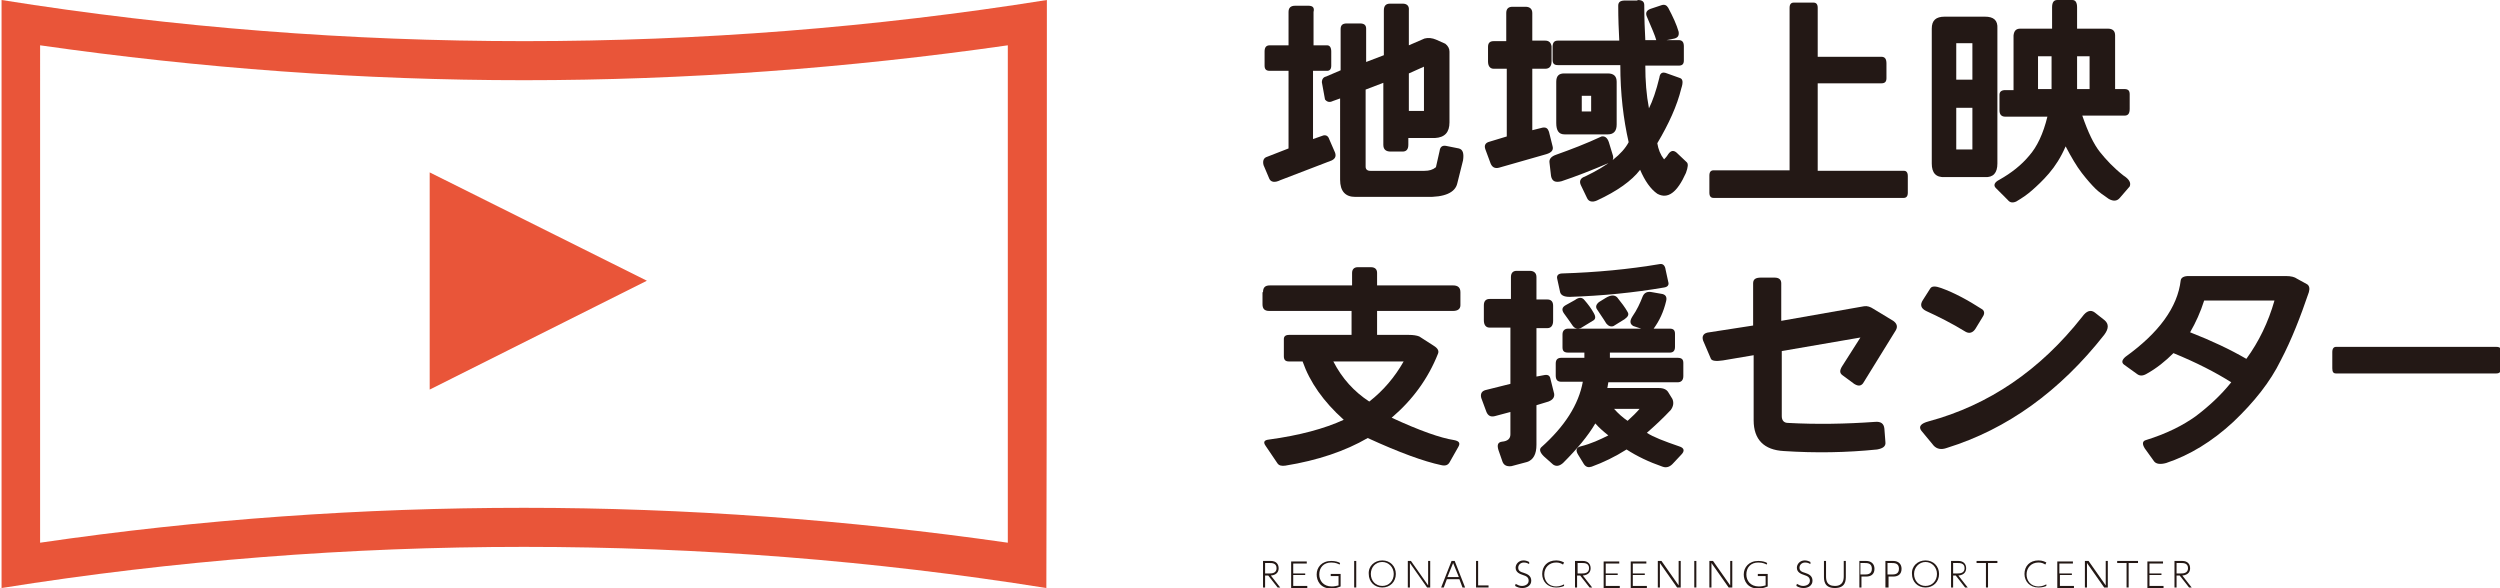
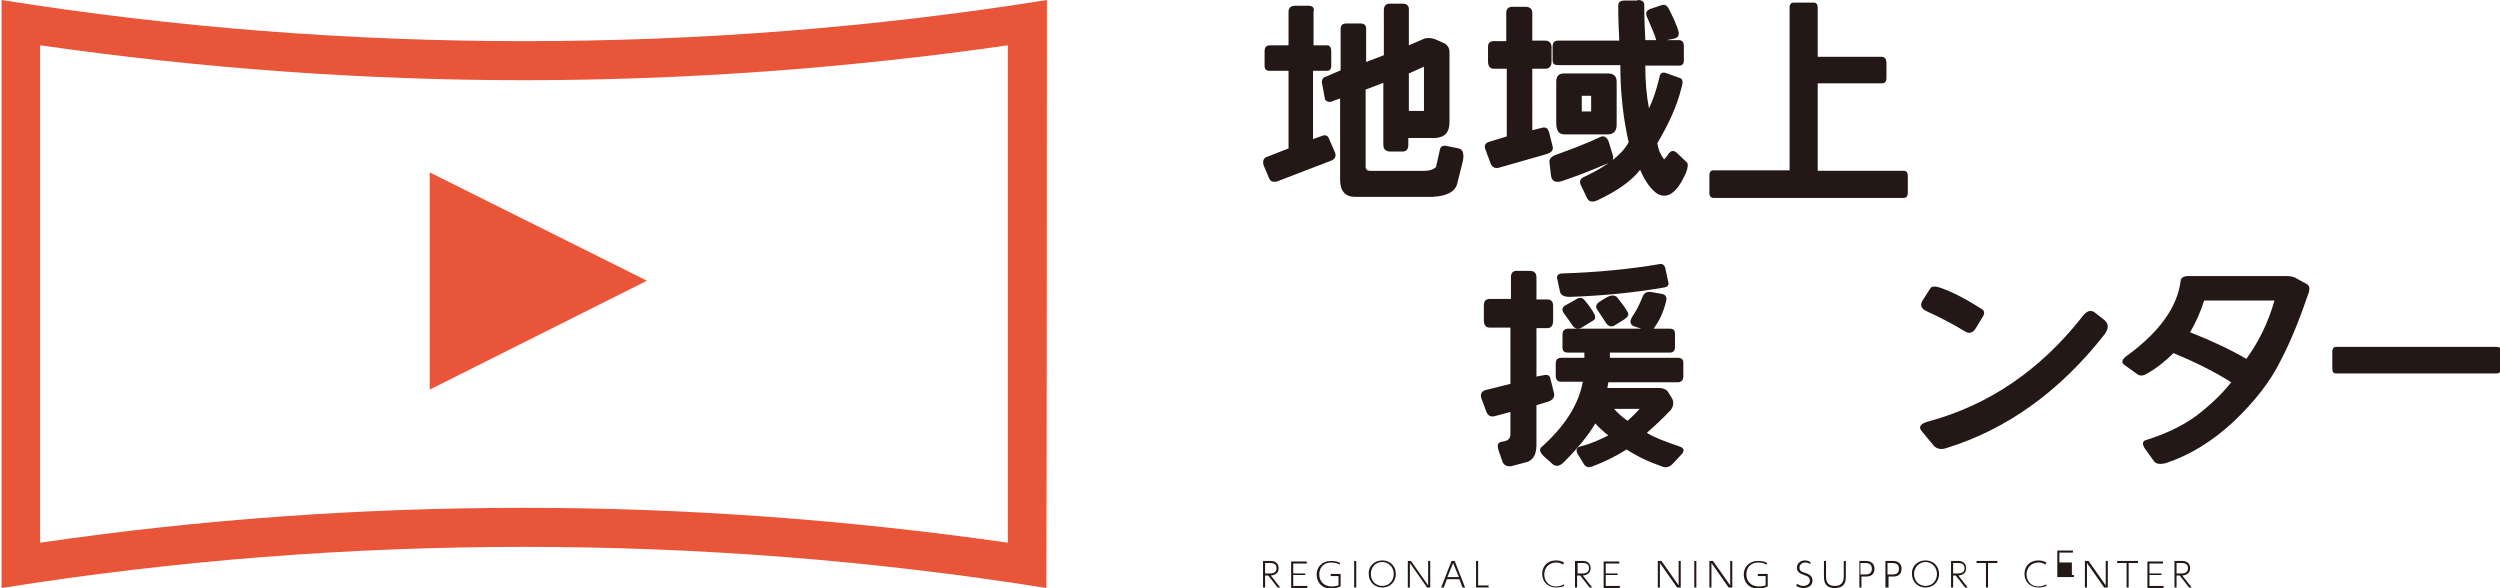
<svg xmlns="http://www.w3.org/2000/svg" version="1.1" id="レイヤー_1" x="0px" y="0px" viewBox="0 0 480 112.9" style="enable-background:new 0 0 480 112.9;" xml:space="preserve">
  <style type="text/css">
	.st0{fill:#231815;}
	.st1{fill:#E95539;}
</style>
  <g>
    <g>
      <g>
        <path class="st0" d="M252.1,13.6v13.1l2-0.7c0.5-0.1,0.9,0.1,1.1,0.7l1,2.3c0.4,0.8,0.3,1.4-0.5,1.8l-9.9,3.8     c-1,0.5-1.8,0.4-2.1-0.3l-1.1-2.6c-0.2-0.8,0-1.4,0.7-1.6l4.1-1.6V13.6h-3.6c-0.7,0-1-0.3-1-1V9.9c0-0.8,0.3-1.2,1-1.2h3.6V2.3     c0-0.8,0.4-1.2,1.3-1.2h2.5c0.9,0,1.2,0.4,1,1.2v6.4h2.6c0.5,0,0.8,0.4,0.8,1.2v2.7c0,0.7-0.3,1-0.8,1H252.1z M269.3,0.7     c0.8,0,1.3,0.4,1.2,1.3v6.7l3-1.3c0.7-0.2,1.5-0.1,2.2,0.2l1.8,0.8c0.5,0.4,0.8,0.9,0.8,1.5v13.6c0,1.9-0.9,2.9-2.8,3h-5.1v1.3     c0,0.9-0.4,1.3-1.1,1.3H267c-0.9,0-1.4-0.4-1.4-1.3V15.9l-3.4,1.3V32c0,0.5,0.3,0.8,0.9,0.8h10.4c0.9,0,1.6-0.2,2.2-0.7l0.7-3.1     c0.1-0.8,0.5-1.1,1.2-1l2.5,0.5c0.8,0.2,1,1,0.8,2.3l-1.1,4.4c-0.4,1.8-2.5,2.7-6,2.6h-13.6c-1.9,0-2.9-1.1-2.9-3.3V18.9     l-1.4,0.5c-0.6,0.3-1.1,0.2-1.5-0.3l-0.6-3.3c0-0.6,0.3-1,0.8-1.1l2.8-1.2V5.6c0-0.8,0.4-1.1,1.2-1.1h2.5c0.8,0,1.2,0.3,1.2,1     v6.4l3.4-1.3V2c0-0.9,0.4-1.3,1.2-1.3H269.3z M270.5,14.1v7.2h2.9v-8.5L270.5,14.1z" />
        <path class="st0" d="M289.2,7.8V2.5c0-0.8,0.4-1.2,1.2-1.2h2.5c0.8,0,1.3,0.4,1.3,1.2v5.3h2.5c0.7,0,1.1,0.4,1.2,1.1v2.9     c0,0.9-0.4,1.4-1.2,1.4h-2.5V25l2-0.5c0.7-0.1,1,0.2,1.2,0.8l0.7,2.8c0.2,0.7-0.2,1.2-1.2,1.5l-9.1,2.6c-0.8,0.2-1.3-0.1-1.6-0.8     l-1-2.7c-0.3-0.8,0-1.3,0.8-1.5l3.3-1V13.2h-2.5c-0.7,0-1.1-0.5-1.1-1.4V9c0-0.8,0.4-1.1,1.1-1.1H289.2z M307.5,26.2     c0.6-0.1,1.1,0.2,1.4,1.1l0.7,2.3c0.3,0.8,0.1,1.3-0.5,1.6c-3.5,1.5-6.6,2.7-9.3,3.6c-1.2,0.3-1.8,0-2-1l-0.3-2.6     c-0.1-0.7,0.4-1.2,1.3-1.5C301.6,28.7,304.5,27.6,307.5,26.2z M314.4,0c0.9,0,1.3,0.3,1.3,1c0,2.6,0.1,4.8,0.2,6.7h2.1     c-0.2-0.8-0.9-2.4-1.8-4.5c-0.3-0.7-0.1-1.2,0.7-1.5L319,1c0.6-0.2,1,0,1.3,0.5c0.9,1.7,1.6,3.2,2,4.6c0.1,0.7-0.1,1.1-0.8,1.3     L320,7.7h2.3c0.7,0,1,0.4,1,1.2v2.7c0,0.7-0.3,1-1,1h-6.4c0,2.9,0.2,5.6,0.7,8.2c0.7-1.4,1.4-3.4,2-5.9c0.1-0.8,0.5-1.1,1.2-0.9     l2.8,1c0.5,0.2,0.6,0.8,0.2,2c-0.8,3.3-2.4,6.8-4.6,10.5c0.2,1.2,0.6,2.2,1.3,3.1c0.2-0.2,0.5-0.5,0.8-1c0.5-0.7,1-0.8,1.6-0.3     l1.9,1.8c0.4,0.3,0.3,1-0.1,2.1c-1.7,3.8-3.5,5.1-5.5,4c-1.3-0.9-2.4-2.5-3.3-4.6c-1.6,2.1-4.4,4.1-8.3,5.9     c-0.9,0.4-1.6,0.2-1.9-0.5l-1.2-2.5c-0.3-0.7-0.1-1.3,0.8-1.6c4.4-2.1,7.2-4.3,8.4-6.6c-1-4.4-1.6-9.3-1.6-14.8h-12     c-0.7,0-1-0.3-1-1V9c0-0.8,0.3-1.2,1-1.2h11.8c-0.1-1.9-0.2-4.2-0.2-6.7c0-0.7,0.4-1,1.3-1H314.4z M310.4,23.9     c0,1.3-0.6,1.9-1.7,1.9h-8.3c-1.1,0-1.6-0.7-1.6-2.2v-7.9c0-1.1,0.5-1.6,1.5-1.6h8.4c1.1,0,1.7,0.5,1.7,1.6V23.9z M303.7,18.4v3     h1.8v-3H303.7z" />
        <path class="st0" d="M348.2,0.5c0.5,0,0.8,0.3,0.8,1v9.4h12.2c0.7,0,1,0.4,1,1.3V15c0,0.7-0.3,1-1,1h-12.2v16.8h16.6     c0.4,0,0.7,0.3,0.7,1V37c0,0.7-0.3,1-0.8,1H329c-0.5,0-0.8-0.3-0.8-1v-3.3c0-0.7,0.3-1,0.8-1h14.6V1.5c0-0.7,0.3-1,0.8-1H348.2z" />
-         <path class="st0" d="M383.5,5.5v25.9c0,1.8-0.8,2.7-2.4,2.6h-7.7c-1.7,0.1-2.5-0.8-2.5-2.6V5.5c0-1.6,0.8-2.3,2.5-2.3h7.7     C382.8,3.2,383.6,3.9,383.5,5.5z M375.6,8.3v7h3.1v-7H375.6z M375.6,20.7v8h3.1v-8H375.6z M397.9,0c0.6,0,0.9,0.5,0.9,1.4v4.1     h5.9c0.9,0,1.4,0.4,1.4,1.3v10.3h1.8c0.7,0,1,0.3,1,1v2.8c0,0.9-0.3,1.3-1,1.3h-8.1c1.1,3.2,2.2,5.5,3.4,7c1.2,1.5,2.6,3,4.5,4.5     c1.1,0.7,1.5,1.4,1.2,2.1L407,38c-0.5,0.6-1.2,0.7-2.1,0.2c-1-0.7-1.9-1.3-2.6-2c-0.7-0.7-1.6-1.7-2.6-3c-1-1.3-2-3-3.1-5.1     c-0.9,2.1-2,3.8-3.2,5.2c-1.2,1.4-2.3,2.4-3.2,3.2c-0.9,0.8-1.9,1.5-3.1,2.2c-0.7,0.3-1.2,0.2-1.6-0.3l-2.3-2.3     c-0.5-0.5-0.3-1.1,0.7-1.6c2.3-1.3,4.2-2.8,5.7-4.6c1.5-1.7,2.7-4.2,3.5-7.5h-8.1c-0.7,0-1.1-0.4-1.1-1.2v-3     c0-0.6,0.4-0.9,1.1-0.9h1.6V6.8c0.1-0.9,0.5-1.3,1.3-1.3h6.1V1.4c0-0.9,0.3-1.4,1-1.4H397.9z M391.3,17.1h2.6v-6.3h-2.6V17.1z      M398.8,10.8v6.3h2.4v-6.3H398.8z" />
      </g>
      <g>
-         <path class="st0" d="M242.5,56.1c0-0.9,0.4-1.3,1.3-1.3h15.8v-2.4c0-0.7,0.4-1.1,1.1-1.1h2.5c0.8,0,1.2,0.4,1.2,1.1v2.4h14.6     c0.9,0,1.4,0.4,1.4,1.3v2.5c0,0.7-0.5,1.1-1.4,1.1h-14.6v4.6h6.1c0.8,0,1.5,0.1,2,0.3l2.8,1.8c0.8,0.5,1,1,0.8,1.5     c-1.9,4.8-4.9,8.9-8.9,12.3c5.4,2.5,9.4,3.9,12,4.3c1,0.2,1.2,0.6,0.8,1.3l-1.7,3c-0.3,0.5-0.8,0.7-1.6,0.5     c-3.3-0.7-8-2.4-14.1-5.2c-4.3,2.5-9.6,4.3-15.8,5.3c-0.7,0.1-1.2,0-1.5-0.4l-2.3-3.4c-0.5-0.7-0.3-1.1,0.6-1.2     c5.9-0.8,10.7-2.1,14.4-3.8c-3.9-3.5-6.5-7.2-7.9-11.2h-2.6c-0.7,0-1-0.3-1-1v-3.3c0-0.5,0.3-0.8,1-0.8h12v-4.6h-15.8     c-0.9,0-1.3-0.4-1.3-1.3V56.1z M256,69.4c1.7,3.3,4,5.8,6.9,7.7c2.7-2.1,4.9-4.7,6.6-7.7H256z" />
        <path class="st0" d="M290.1,57.5v-4.3c0-0.8,0.4-1.2,1.1-1.2h2.5c0.8,0,1.3,0.4,1.3,1.2v4.3h2.1c0.7,0,1.1,0.4,1.1,1.2v2.9     c0,0.9-0.4,1.4-1.1,1.4H295v9.3l1.6-0.3c0.7-0.1,1,0.2,1.1,0.8l0.7,2.8c0.1,0.7-0.3,1.2-1.1,1.5l-2.3,0.7v7.6     c0,1.8-0.6,2.9-1.8,3.3l-3,0.8c-0.8,0.1-1.4-0.1-1.7-0.8l-0.8-2.3c-0.3-1-0.1-1.5,0.7-1.6c1.1-0.1,1.6-0.6,1.6-1.4v-4.3l-3,0.8     c-0.8,0.2-1.3-0.1-1.6-0.8l-1-2.7c-0.2-0.8,0.1-1.3,0.8-1.5l4.8-1.2V62.9h-4c-0.7,0-1.1-0.5-1.1-1.4v-2.9c0-0.8,0.4-1.2,1.1-1.2     H290.1z M319.9,57.8c-0.5,2.1-1.3,3.8-2.4,5.3h3.1c0.7,0,1,0.3,1,1v2.5c0,0.7-0.3,1.1-1,1.1h-11.5v1h13c0.8,0,1.1,0.3,1.1,1v2.5     c0,0.8-0.4,1.2-1.1,1.2h-13.3c-0.1,0.4-0.1,0.8-0.2,1.1h9.9c0.9,0,1.5,0.3,1.8,0.8l0.8,1.3c0.3,0.7,0.2,1.4-0.3,2.1     c-1.4,1.5-3,3-4.6,4.4c1.2,0.8,3.3,1.6,6.2,2.6c1,0.3,1.1,0.9,0.4,1.6l-1.5,1.6c-0.6,0.7-1.3,1-2.1,0.7c-2.6-0.9-4.9-2-6.9-3.3     c-2.2,1.4-4.5,2.5-6.7,3.3c-0.6,0.2-1.1,0.1-1.5-0.5l-1.1-1.8c-0.5-0.8-0.4-1.4,0.5-1.6c2-0.5,3.7-1.3,5.3-2.1     c-1-0.8-1.8-1.5-2.5-2.3c-1.4,2.4-3.5,4.9-6.2,7.6c-0.7,0.6-1.3,0.7-1.9,0.3l-1.8-1.6c-0.7-0.7-0.9-1.3-0.5-1.7     c4.5-4,7.2-8.2,8-12.6h-4.1c-0.8,0-1.1-0.4-1.1-1.2v-2.3c0-0.8,0.4-1.1,1.1-1.1h4.4v-1h-3.1c-0.8,0-1.1-0.3-1.1-1v-2.5     c0-0.7,0.4-1.1,1.1-1.1h14l-1.5-0.5c-0.7-0.4-0.7-1-0.2-1.8c0.9-1.3,1.5-2.6,2-3.9c0.3-0.7,0.9-1,1.8-0.8l1.7,0.3     C319.8,56.5,320.1,57,319.9,57.8z M301.4,57c-1.1,0-1.8-0.3-1.9-1.1l-0.5-2.3c-0.2-0.7,0.2-1.1,1-1.1c6.5-0.2,12.8-0.8,18.7-1.8     c0.6-0.1,1,0.3,1.1,1.1l0.5,2.3c0.2,0.6-0.1,1-0.8,1.1C313.7,56.2,307.6,56.8,301.4,57z M304.2,57.6c0.7,0.8,1.3,1.6,1.8,2.5     c0.4,0.7,0.4,1.2-0.2,1.5l-2.3,1.4c-0.6,0.2-1.1,0.1-1.5-0.4c-0.6-0.9-1.2-1.7-1.7-2.4c-0.5-0.7-0.4-1.2,0.3-1.6l1.8-1     C303.2,57,303.8,57.1,304.2,57.6z M310.5,57.1c0.8,1,1.5,1.9,2,2.8c0.3,0.5,0.1,0.9-0.6,1.4l-2.1,1.3c-0.5,0.2-1,0-1.4-0.5     c-0.6-1-1.2-1.8-1.7-2.6c-0.4-0.5-0.3-1,0.3-1.5l1.3-0.8C309.3,56.6,310,56.6,310.5,57.1z M314.8,78.5h-4.9     c0.8,0.9,1.7,1.7,2.6,2.3C313.4,80,314.2,79.2,314.8,78.5z" />
-         <path class="st0" d="M327,65.4c-0.3-0.9,0.1-1.5,1.2-1.6l8.4-1.3v-8.1c0-0.8,0.5-1.1,1.5-1.1h2.6c0.9,0,1.3,0.4,1.3,1.1v7.2     l15.9-2.8c0.6-0.1,1.2,0.1,1.8,0.5l3.8,2.3c0.7,0.5,0.9,1.1,0.5,1.8l-6.3,10.2c-0.4,0.5-0.9,0.6-1.7,0.1l-2.3-1.7     c-0.5-0.4-0.5-0.9,0-1.7l3.5-5.5l-15.1,2.6v12.5c0,0.8,0.4,1.3,1.2,1.3c5.5,0.3,11.1,0.2,16.7-0.2c1.1-0.1,1.7,0.3,1.8,1.3     l0.2,2.6c0.1,0.8-0.5,1.2-1.6,1.4c-5.9,0.6-11.8,0.7-17.9,0.3c-3.8-0.2-5.8-2.2-5.8-5.9V68.2l-5.9,1c-1.3,0.2-2.1,0.1-2.3-0.3     L327,65.4z" />
        <path class="st0" d="M399.8,60.8c0.8-1.1,1.6-1.4,2.4-0.8l1.9,1.5c0.8,0.7,0.8,1.6-0.1,2.8c-8.5,10.8-18.6,18.1-30.2,21.7     c-1.1,0.4-1.9,0.2-2.5-0.4l-2.4-2.9c-0.6-0.8-0.1-1.4,1.4-1.8C381.8,77.8,391.7,71.1,399.8,60.8z M369.2,57.6l1.4-2.2     c0.3-0.5,1-0.5,2.1-0.1c2.5,0.9,5.1,2.3,7.9,4.1c0.4,0.3,0.5,0.8,0.1,1.4l-1.4,2.3c-0.5,0.8-1.2,1-1.9,0.6     c-2.6-1.6-5.2-2.9-7.6-4C368.8,59.2,368.6,58.5,369.2,57.6z" />
        <path class="st0" d="M418.7,53.8c0.1-0.5,0.6-0.8,1.5-0.8h18.7c1,0,1.7,0.2,2.1,0.5l2,1.1c0.4,0.3,0.5,0.8,0.3,1.5     c-1.6,4.7-3.3,9.1-5.4,13.1c-2,4.1-5.1,8-9.1,11.8c-4.1,3.8-8.4,6.4-12.9,7.9c-1.1,0.3-1.9,0.2-2.3-0.3l-1.8-2.5     c-0.5-0.8-0.5-1.4,0.2-1.6c3.9-1.2,7.1-2.8,9.6-4.6c2.5-1.9,4.8-4,6.8-6.5c-3-1.9-6.7-3.8-11.1-5.6c-1.5,1.5-3.2,2.9-5.2,4     c-0.7,0.4-1.3,0.4-1.8,0l-2.5-1.8c-0.5-0.4-0.4-0.9,0.3-1.5C414.5,63.9,418.1,59,418.7,53.8z M431.3,68.9c2.4-3.3,4.2-7,5.4-11.2     h-13.5c-0.7,2.2-1.6,4.2-2.7,6.1C424.6,65.4,428.2,67.1,431.3,68.9z" />
        <path class="st0" d="M448.5,71.7c-0.5,0-0.7-0.3-0.7-1v-3.1c0-0.7,0.3-1,0.7-1h30.8c0.7,0,1,0.3,0.9,1v3.1c0,0.7-0.3,1-0.9,1     H448.5z" />
      </g>
      <g>
        <path class="st0" d="M244,107.7c1,0,1.5,0.6,1.5,1.4c0,0.6-0.3,1.3-1.5,1.4l1.8,2.3h-0.5l-1.8-2.3h-0.6v2.3h-0.4v-5.1H244z      M242.9,108.1v2h0.9c0.3,0,1.3,0,1.3-1c0-1-0.9-1-1.3-1H242.9z" />
        <path class="st0" d="M250.6,110v0.4h-2.3v2.1h2.7v0.4h-3.1v-5.1h3v0.4h-2.6v1.9H250.6z" />
        <path class="st0" d="M257.2,108.4c-0.2-0.1-0.7-0.4-1.6-0.4c-1.5,0-2.3,1-2.3,2.3c0,1.2,0.8,2.3,2.4,2.3c0.5,0,0.9-0.1,1.3-0.2     v-1.8h-1.5v-0.4h1.9v2.4c-0.3,0.1-0.9,0.4-1.8,0.4c-2.1,0-2.8-1.5-2.8-2.7c0-1.4,1-2.6,2.8-2.6c0.8,0,1.4,0.2,1.7,0.4     L257.2,108.4z" />
        <path class="st0" d="M260.4,107.7v5.1H260v-5.1H260.4z" />
        <path class="st0" d="M265.4,107.6c1.5,0,2.6,1.1,2.6,2.6c0,1.5-1.1,2.6-2.6,2.6c-1.5,0-2.6-1.1-2.6-2.6     C262.7,108.7,263.9,107.6,265.4,107.6z M265.4,112.5c1.3,0,2.2-1,2.2-2.3c0-1.3-1-2.3-2.2-2.3c-1.3,0-2.2,1-2.2,2.3     C263.2,111.5,264.1,112.5,265.4,112.5z" />
        <path class="st0" d="M270.9,107.7l3.3,4.7v-4.7h0.4v5.1H274l-3.3-4.7v4.7h-0.4v-5.1H270.9z" />
        <path class="st0" d="M277.8,111.2l-0.6,1.6h-0.5l2-5.1h0.6l2,5.1h-0.5l-0.6-1.6H277.8z M280.1,110.8l-1.1-2.7l-1.1,2.7H280.1z" />
        <path class="st0" d="M283.8,107.7v4.7h2v0.4h-2.4v-5.1H283.8z" />
-         <path class="st0" d="M293.6,108.3c-0.2-0.1-0.5-0.3-1-0.3c-0.7,0-1.1,0.5-1.1,1c0,0.6,0.4,0.8,1.1,1c0.6,0.2,1.4,0.5,1.4,1.5     c0,0.9-0.8,1.4-1.7,1.4c-0.5,0-0.9-0.1-1.4-0.4l0.1-0.4c0.4,0.2,0.7,0.4,1.2,0.4c0.6,0,1.3-0.3,1.3-1c0-0.7-0.5-0.9-1.1-1.1     c-0.6-0.2-1.4-0.5-1.4-1.4c0-0.7,0.6-1.4,1.5-1.4c0.4,0,0.7,0.1,1.1,0.3L293.6,108.3z" />
        <path class="st0" d="M300.3,112.5c-0.2,0.1-0.7,0.3-1.5,0.3c-1.7,0-2.7-1.2-2.7-2.6c0-1.5,1-2.6,2.7-2.6c0.8,0,1.3,0.3,1.5,0.4     l-0.2,0.4c-0.3-0.2-0.7-0.4-1.3-0.4c-1.4,0-2.3,1-2.3,2.3c0,1.1,0.7,2.3,2.3,2.3c0.8,0,1.2-0.3,1.5-0.4V112.5z" />
        <path class="st0" d="M303.9,107.7c1,0,1.5,0.6,1.5,1.4c0,0.6-0.3,1.3-1.5,1.4l1.8,2.3h-0.5l-1.8-2.3h-0.6v2.3h-0.4v-5.1H303.9z      M302.9,108.1v2h0.9c0.3,0,1.3,0,1.3-1c0-1-0.9-1-1.3-1H302.9z" />
        <path class="st0" d="M310.6,110v0.4h-2.3v2.1h2.7v0.4h-3.1v-5.1h3v0.4h-2.6v1.9H310.6z" />
-         <path class="st0" d="M315.8,110v0.4h-2.3v2.1h2.7v0.4h-3.1v-5.1h3v0.4h-2.6v1.9H315.8z" />
        <path class="st0" d="M319,107.7l3.3,4.7v-4.7h0.4v5.1H322l-3.3-4.7v4.7h-0.4v-5.1H319z" />
        <path class="st0" d="M325.7,107.7v5.1h-0.4v-5.1H325.7z" />
        <path class="st0" d="M328.9,107.7l3.3,4.7v-4.7h0.4v5.1h-0.7l-3.3-4.7v4.7h-0.4v-5.1H328.9z" />
        <path class="st0" d="M339.2,108.4c-0.2-0.1-0.7-0.4-1.6-0.4c-1.5,0-2.3,1-2.3,2.3c0,1.2,0.8,2.3,2.4,2.3c0.5,0,0.9-0.1,1.3-0.2     v-1.8h-1.5v-0.4h1.9v2.4c-0.3,0.1-0.9,0.4-1.8,0.4c-2.1,0-2.8-1.5-2.8-2.7c0-1.4,1-2.6,2.8-2.6c0.8,0,1.4,0.2,1.7,0.4     L339.2,108.4z" />
        <path class="st0" d="M347.6,108.3c-0.2-0.1-0.5-0.3-1-0.3c-0.7,0-1.1,0.5-1.1,1c0,0.6,0.4,0.8,1.1,1c0.6,0.2,1.4,0.5,1.4,1.5     c0,0.9-0.8,1.4-1.7,1.4c-0.5,0-0.9-0.1-1.4-0.4l0.1-0.4c0.4,0.2,0.7,0.4,1.2,0.4c0.6,0,1.3-0.3,1.3-1c0-0.7-0.5-0.9-1.1-1.1     c-0.6-0.2-1.4-0.5-1.4-1.4c0-0.7,0.6-1.4,1.5-1.4c0.4,0,0.7,0.1,1.1,0.3L347.6,108.3z" />
        <path class="st0" d="M354.4,107.7v2.9c0,0.8,0,2.3-2.1,2.3c-2.1,0-2.1-1.5-2.1-2.3v-2.9h0.4v2.9c0,0.8,0.1,1.9,1.7,1.9     c1.6,0,1.7-1.2,1.7-1.9v-2.9H354.4z" />
        <path class="st0" d="M358.3,107.7c1,0,1.6,0.6,1.6,1.5c0,1-0.6,1.5-1.6,1.5h-0.9v2.1h-0.4v-5.1H358.3z M358,110.3     c0.5,0,1.4,0,1.4-1.1c0-1.1-0.9-1.1-1.4-1.1h-0.8v2.2H358z" />
        <path class="st0" d="M363.5,107.7c1,0,1.6,0.6,1.6,1.5c0,1-0.6,1.5-1.6,1.5h-0.9v2.1H362v-5.1H363.5z M363.2,110.3     c0.5,0,1.4,0,1.4-1.1c0-1.1-0.9-1.1-1.4-1.1h-0.8v2.2H363.2z" />
        <path class="st0" d="M369.7,107.6c1.5,0,2.6,1.1,2.6,2.6c0,1.5-1.1,2.6-2.6,2.6c-1.5,0-2.6-1.1-2.6-2.6     C367,108.7,368.2,107.6,369.7,107.6z M369.7,112.5c1.3,0,2.2-1,2.2-2.3c0-1.3-1-2.3-2.2-2.3s-2.2,1-2.2,2.3     C367.5,111.5,368.4,112.5,369.7,112.5z" />
        <path class="st0" d="M376,107.7c1,0,1.5,0.6,1.5,1.4c0,0.6-0.3,1.3-1.5,1.4l1.8,2.3h-0.5l-1.8-2.3H375v2.3h-0.4v-5.1H376z      M375,108.1v2h0.9c0.3,0,1.3,0,1.3-1c0-1-0.9-1-1.3-1H375z" />
        <path class="st0" d="M381.7,112.8h-0.4v-4.7h-1.8v-0.4h4v0.4h-1.8V112.8z" />
        <path class="st0" d="M392.9,112.5c-0.2,0.1-0.7,0.3-1.5,0.3c-1.7,0-2.7-1.2-2.7-2.6c0-1.5,1-2.6,2.7-2.6c0.8,0,1.3,0.3,1.5,0.4     l-0.2,0.4c-0.3-0.2-0.7-0.4-1.3-0.4c-1.4,0-2.3,1-2.3,2.3c0,1.1,0.7,2.3,2.3,2.3c0.8,0,1.2-0.3,1.5-0.4V112.5z" />
-         <path class="st0" d="M397.8,110v0.4h-2.3v2.1h2.7v0.4H395v-5.1h3v0.4h-2.6v1.9H397.8z" />
+         <path class="st0" d="M397.8,110v0.4h-2.3h2.7v0.4H395v-5.1h3v0.4h-2.6v1.9H397.8z" />
        <path class="st0" d="M401,107.7l3.3,4.7v-4.7h0.4v5.1H404l-3.3-4.7v4.7h-0.4v-5.1H401z" />
        <path class="st0" d="M408.7,112.8h-0.4v-4.7h-1.8v-0.4h4v0.4h-1.8V112.8z" />
        <path class="st0" d="M415,110v0.4h-2.3v2.1h2.7v0.4h-3.1v-5.1h3v0.4h-2.6v1.9H415z" />
        <path class="st0" d="M419,107.7c1,0,1.5,0.6,1.5,1.4c0,0.6-0.3,1.3-1.5,1.4l1.8,2.3h-0.5l-1.8-2.3h-0.6v2.3h-0.4v-5.1H419z      M417.9,108.1v2h0.9c0.3,0,1.3,0,1.3-1c0-1-0.9-1-1.3-1H417.9z" />
      </g>
    </g>
    <g>
      <path class="st1" d="M193.5,8.7v95.5c-30.7-4.4-61.9-6.7-92.9-6.7s-62.2,2.2-92.9,6.7V8.7c30.7,4.4,61.9,6.7,92.9,6.7    S162.8,13.1,193.5,8.7 M201,0c-33.2,5.3-66.8,7.9-100.3,7.9S33.5,5.3,0.3,0c0,37.6,0,75.3,0,112.9c33.2-5.3,66.8-7.9,100.3-7.9    s67.1,2.6,100.3,7.9C201,75.3,201,37.6,201,0L201,0z" />
      <polygon class="st1" points="82.5,33.1 82.5,53.9 82.5,74.8 124.2,53.9   " />
    </g>
  </g>
</svg>